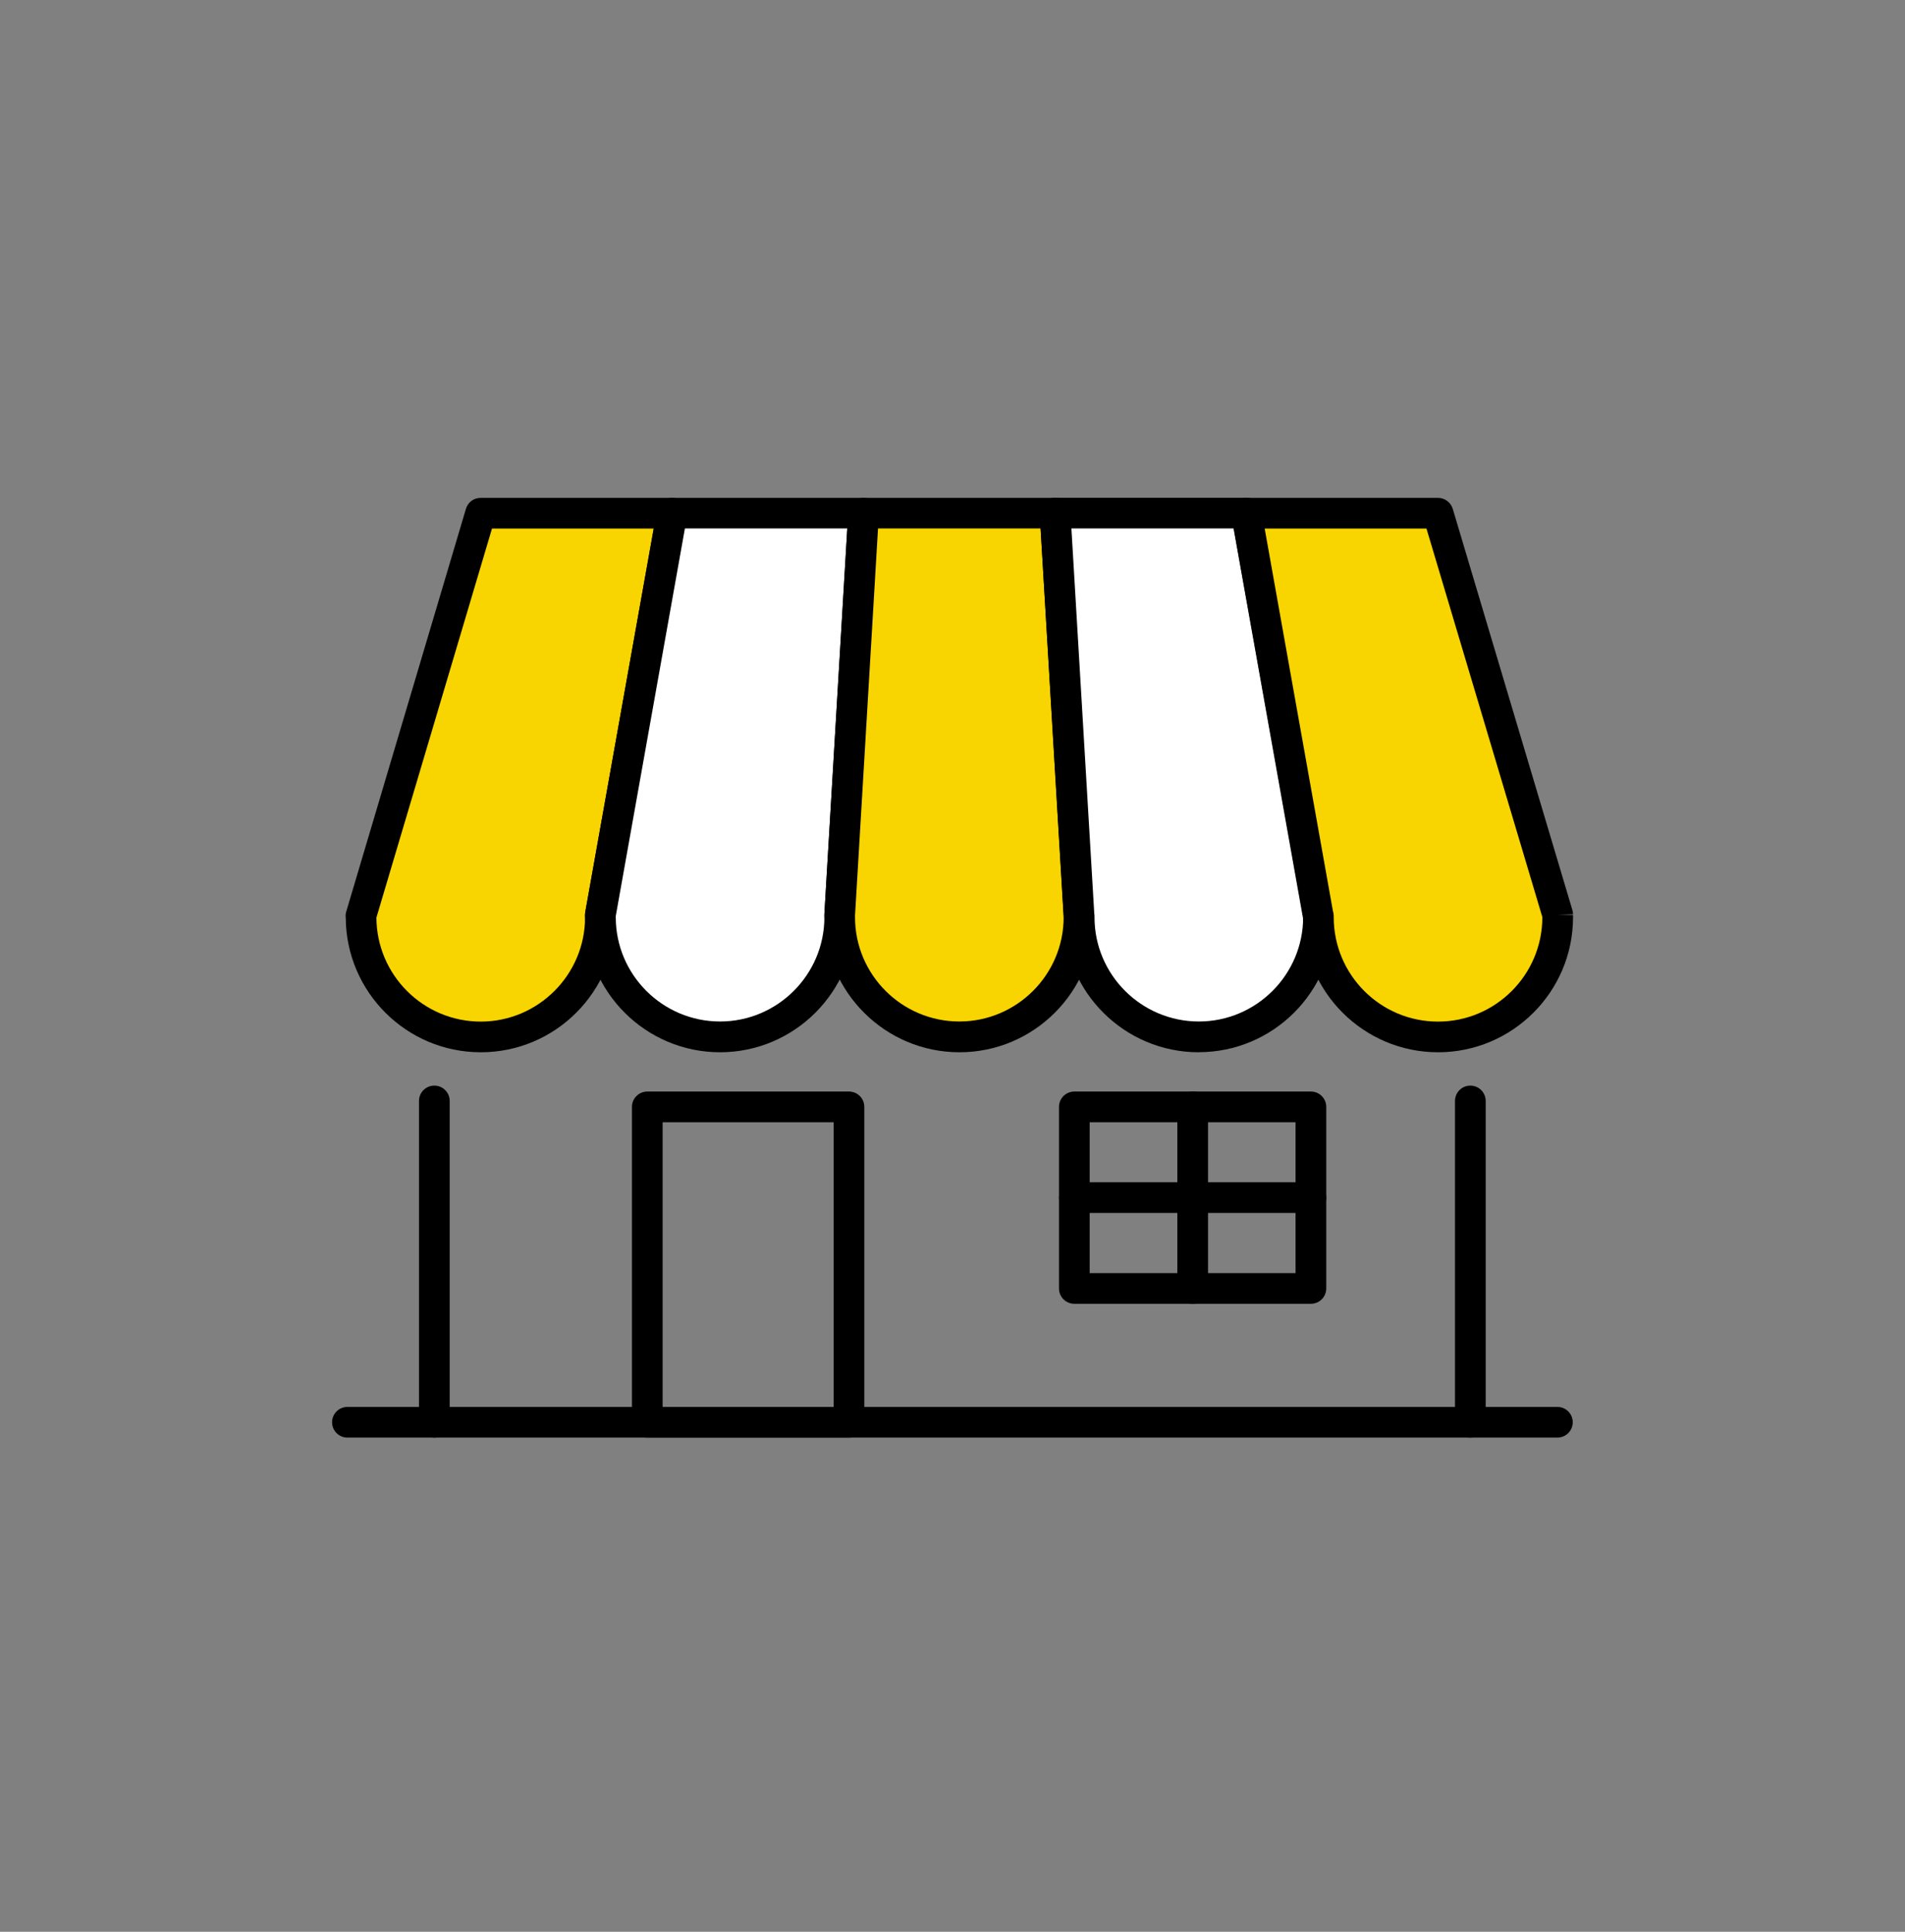
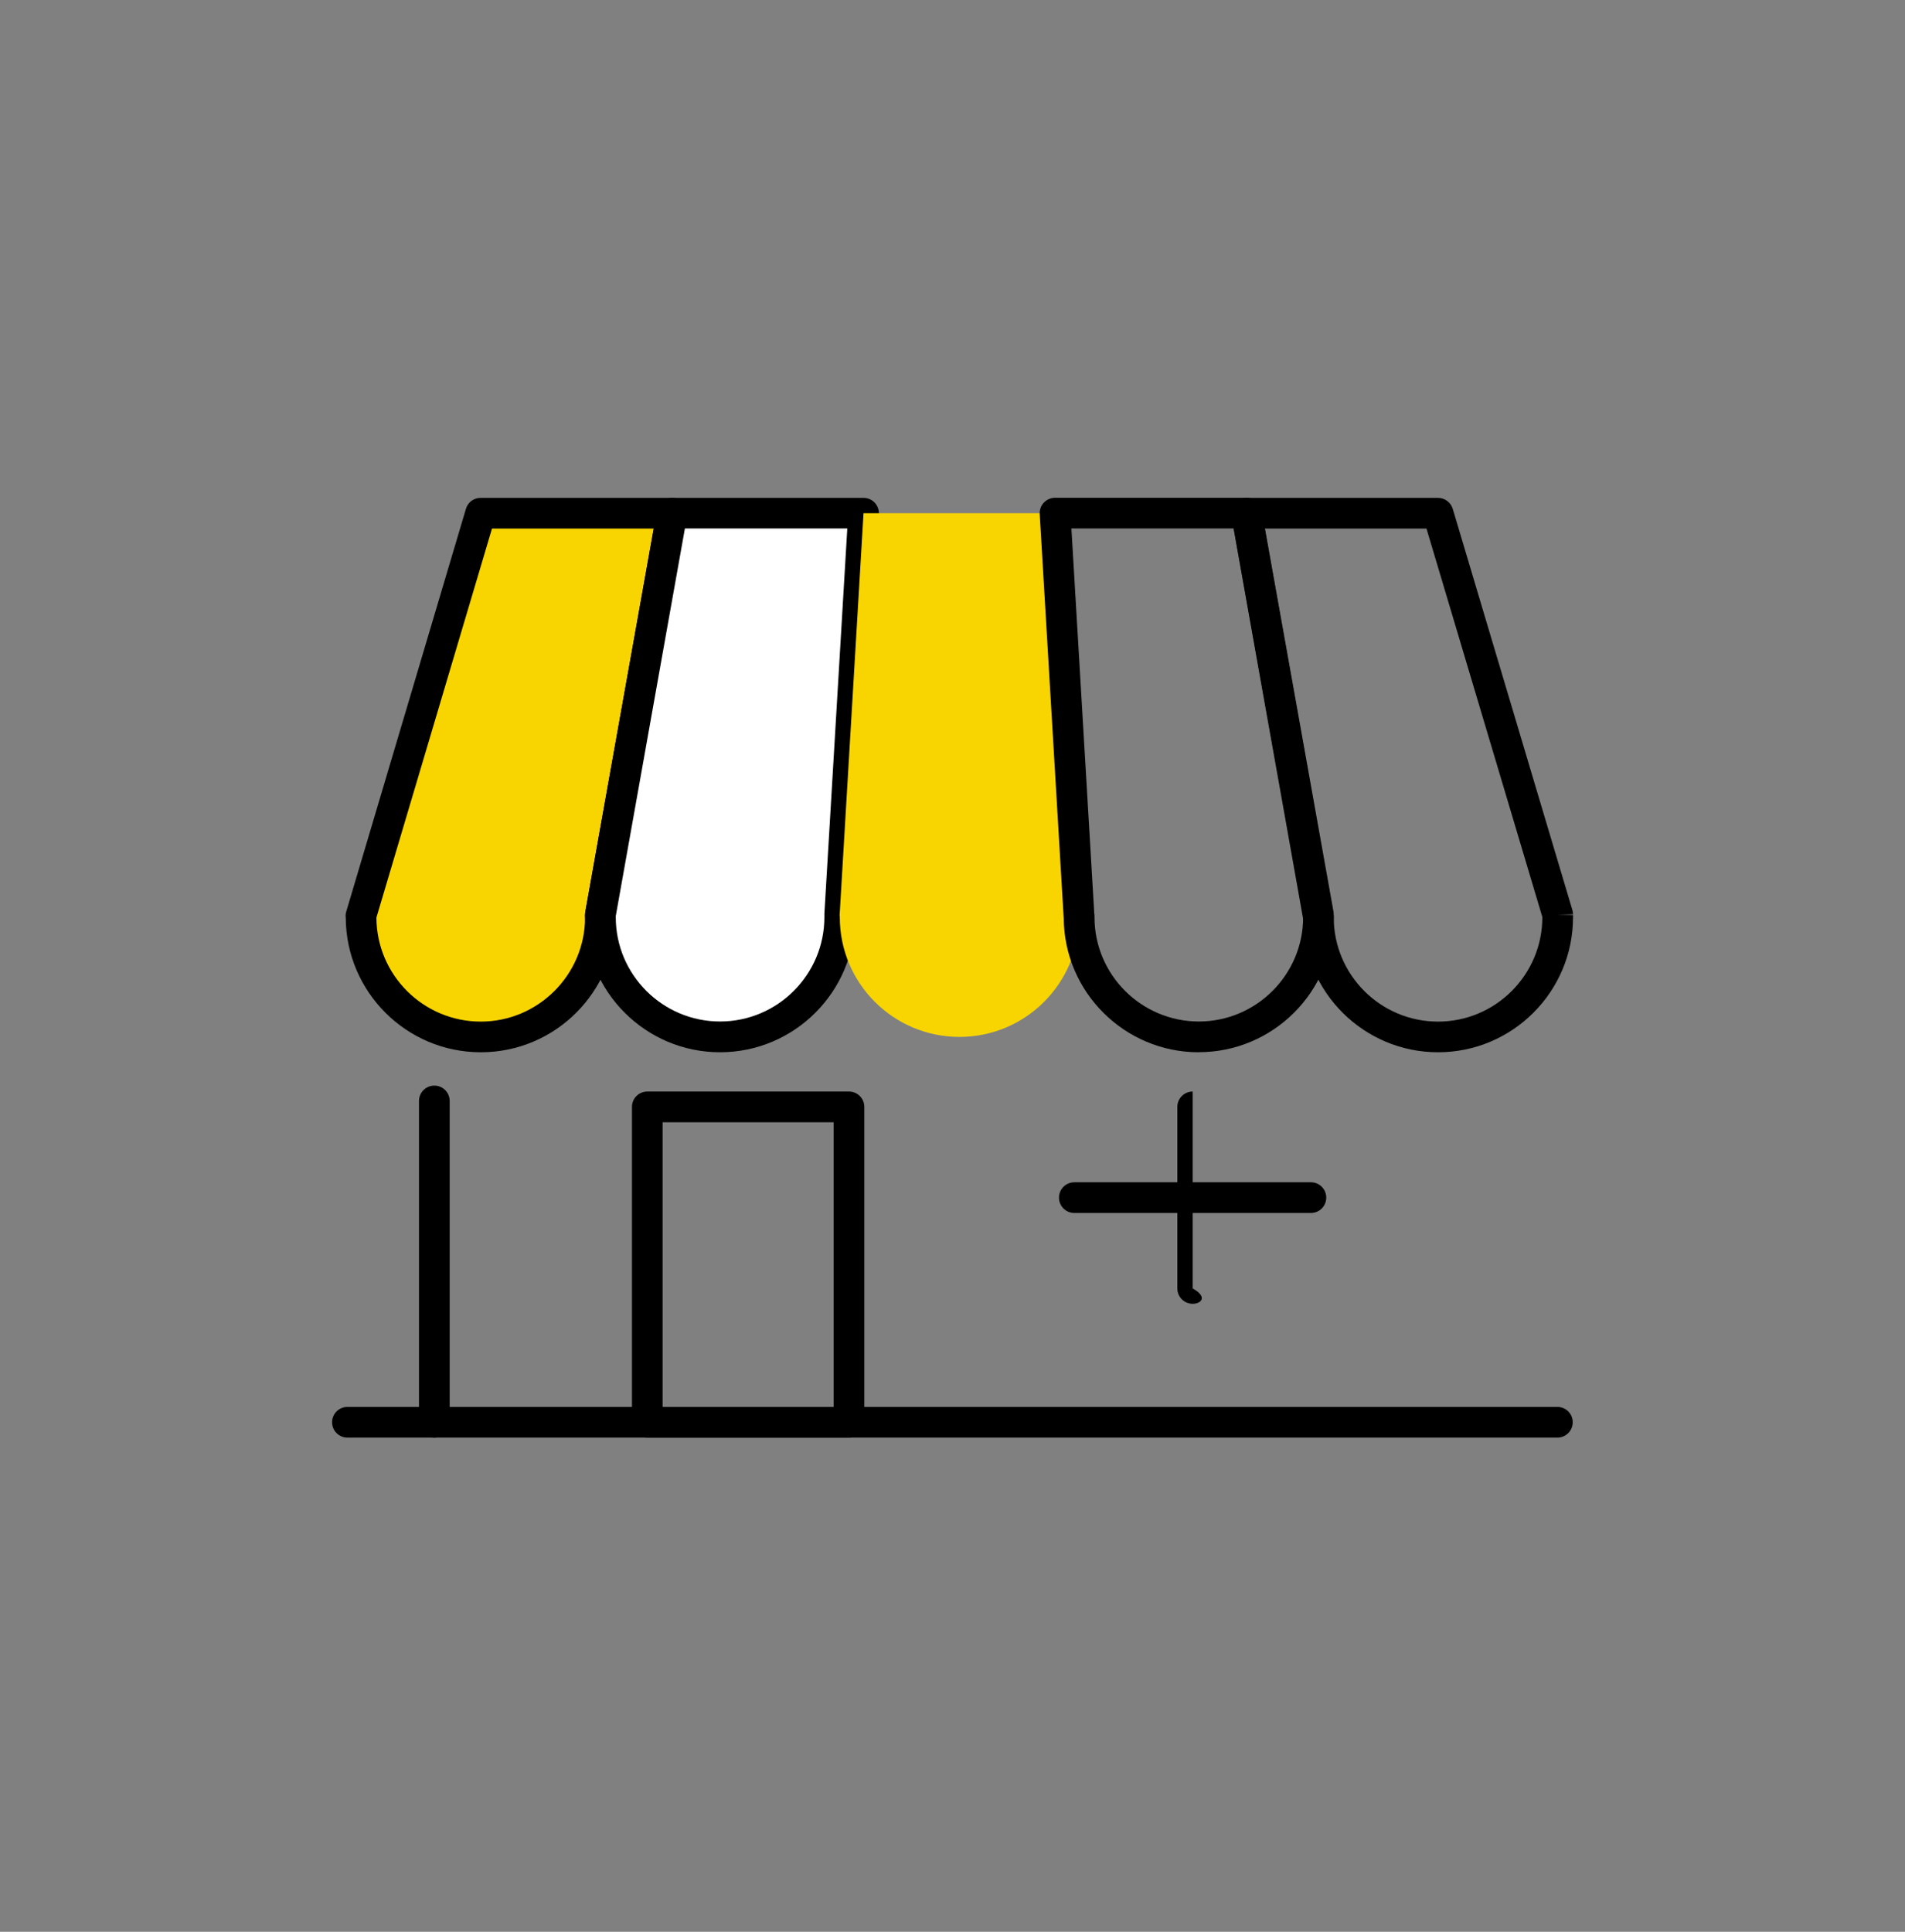
<svg xmlns="http://www.w3.org/2000/svg" width="72" height="73" viewBox="0 0 72 73" fill="none">
  <rect x="0" y="0" width="72" height="73" fill="#808080" stroke="none" />
  <path d="M16.416 54.325C16.095 54.325 15.836 54.066 15.836 53.745V41.604C15.836 41.283 16.095 41.024 16.416 41.024C16.737 41.024 16.996 41.283 16.996 41.604V53.745C16.996 54.066 16.737 54.325 16.416 54.325Z" fill="black" />
-   <path d="M55.572 54.325C55.251 54.325 54.992 54.066 54.992 53.745V41.604C54.992 41.283 55.251 41.024 55.572 41.024C55.893 41.024 56.152 41.283 56.152 41.604V53.745C56.152 54.066 55.893 54.325 55.572 54.325Z" fill="black" />
  <path d="M58.862 54.325H13.131C12.81 54.325 12.551 54.066 12.551 53.745C12.551 53.425 12.81 53.166 13.131 53.166H58.862C59.183 53.166 59.442 53.425 59.442 53.745C59.442 54.066 59.183 54.325 58.862 54.325Z" fill="black" />
  <path d="M22.689 34.561L25.403 19.394H18.163L13.641 34.612H13.648C13.648 34.612 13.648 34.646 13.648 34.662C13.648 37.159 15.674 39.184 18.171 39.184C20.668 39.184 22.693 37.159 22.693 34.662C22.693 34.627 22.693 34.596 22.693 34.561L22.689 34.561Z" fill="#F8D500" />
  <path d="M18.17 39.764C15.364 39.764 13.083 37.488 13.068 34.685C13.056 34.604 13.064 34.523 13.087 34.446L17.61 19.228C17.683 18.98 17.907 18.814 18.166 18.814H25.406C25.576 18.814 25.742 18.891 25.851 19.023C25.963 19.154 26.005 19.328 25.978 19.498L23.276 34.608V34.662C23.276 37.476 20.988 39.764 18.174 39.764H18.17ZM14.227 34.674C14.235 36.846 16.002 38.605 18.17 38.605C20.339 38.605 22.113 36.834 22.113 34.662V34.612C22.113 34.573 22.113 34.5 22.121 34.457L24.71 19.974H18.595L14.227 34.674Z" fill="black" />
  <path d="M31.734 34.561L32.639 19.394H25.399L22.686 34.612H22.693C22.693 34.612 22.693 34.646 22.693 34.662C22.693 37.159 24.719 39.184 27.216 39.184C29.713 39.184 31.738 37.159 31.738 34.662C31.738 34.627 31.738 34.596 31.738 34.561L31.734 34.561Z" fill="white" />
  <path d="M27.215 39.764C24.409 39.764 22.129 37.488 22.113 34.689C22.105 34.631 22.105 34.569 22.113 34.511L24.827 19.293C24.877 19.015 25.117 18.814 25.399 18.814H32.639C32.797 18.814 32.952 18.88 33.06 18.996C33.168 19.112 33.226 19.27 33.218 19.429L32.314 34.577V34.662C32.314 37.476 30.026 39.764 27.212 39.764H27.215ZM23.273 34.62V34.662C23.273 36.834 25.043 38.601 27.215 38.601C29.388 38.601 31.158 36.831 31.158 34.658V34.608C31.158 34.608 31.158 34.538 31.158 34.523L32.024 19.97H25.886L23.273 34.616V34.62Z" fill="black" />
  <path d="M40.781 34.561L39.877 19.394H32.637L31.732 34.612H31.74C31.74 34.612 31.74 34.646 31.74 34.662C31.74 37.159 33.766 39.184 36.263 39.184C38.76 39.184 40.785 37.159 40.785 34.662C40.785 34.627 40.785 34.596 40.785 34.561L40.781 34.561Z" fill="#F8D500" />
-   <path d="M36.262 39.764C33.46 39.764 31.179 37.492 31.16 34.693C31.156 34.654 31.152 34.616 31.156 34.577L32.06 19.359C32.08 19.054 32.331 18.814 32.64 18.814H39.88C40.185 18.814 40.441 19.054 40.46 19.359L41.364 34.527V34.55L40.785 34.562L41.364 34.577V34.662C41.364 37.476 39.076 39.764 36.266 39.764H36.262ZM32.316 34.55C32.316 34.573 32.316 34.6 32.316 34.623V34.662C32.316 36.834 34.086 38.601 36.258 38.601C38.431 38.601 40.201 36.831 40.201 34.658V34.616C40.201 34.616 40.201 34.596 40.201 34.585L39.331 19.97H33.185L32.319 34.546L32.316 34.55Z" fill="black" />
-   <path d="M49.825 34.561L47.111 19.394H39.871L40.776 34.612H40.783C40.783 34.612 40.783 34.646 40.783 34.662C40.783 37.159 42.809 39.184 45.306 39.184C47.803 39.184 49.828 37.159 49.828 34.662C49.828 34.627 49.828 34.596 49.828 34.561L49.825 34.561Z" fill="white" />
  <path d="M45.306 39.764C42.504 39.764 40.223 37.495 40.204 34.697C40.204 34.681 40.2 34.662 40.2 34.643L39.296 19.425C39.288 19.266 39.342 19.108 39.454 18.992C39.566 18.876 39.717 18.81 39.876 18.81H47.115C47.398 18.81 47.637 19.011 47.687 19.289L50.401 34.457C50.405 34.488 50.409 34.515 50.409 34.546L49.829 34.558L50.409 34.573V34.658C50.409 37.472 48.12 39.761 45.31 39.761L45.306 39.764ZM41.352 34.488C41.364 34.535 41.367 34.577 41.367 34.623V34.662C41.367 36.834 43.138 38.601 45.31 38.601C47.483 38.601 49.253 36.831 49.253 34.658V34.62L46.632 19.97H40.494L41.356 34.484L41.352 34.488Z" fill="black" />
-   <path d="M58.87 34.561L54.347 19.394H47.107L49.821 34.612H49.829C49.829 34.612 49.829 34.646 49.829 34.662C49.829 37.159 51.854 39.184 54.351 39.184C56.848 39.184 58.874 37.159 58.874 34.662C58.874 34.627 58.874 34.596 58.874 34.561L58.87 34.561Z" fill="#F8D500" />
  <path d="M54.351 39.764C51.548 39.764 49.268 37.495 49.248 34.701L46.539 19.498C46.508 19.328 46.554 19.154 46.666 19.023C46.778 18.891 46.941 18.814 47.111 18.814H54.351C54.606 18.814 54.834 18.984 54.907 19.228L59.43 34.395C59.445 34.446 59.453 34.496 59.453 34.55L58.873 34.562L59.453 34.577V34.662C59.453 37.476 57.165 39.764 54.351 39.764ZM50.377 34.422C50.396 34.48 50.408 34.546 50.408 34.612C50.408 34.62 50.408 34.651 50.408 34.658C50.408 36.838 52.174 38.605 54.351 38.605C56.527 38.605 58.293 36.834 58.293 34.662V34.654L53.914 19.974H47.799L50.377 34.422Z" fill="black" />
  <path d="M32.087 54.325H24.465C24.144 54.325 23.885 54.066 23.885 53.745V41.828C23.885 41.508 24.144 41.248 24.465 41.248H32.087C32.408 41.248 32.667 41.508 32.667 41.828V53.745C32.667 54.066 32.408 54.325 32.087 54.325ZM25.044 53.166H31.507V42.408H25.044V53.166Z" fill="black" />
-   <path d="M49.546 49.269H40.605C40.284 49.269 40.025 49.01 40.025 48.689V41.828C40.025 41.508 40.284 41.248 40.605 41.248H49.546C49.867 41.248 50.126 41.508 50.126 41.828V48.689C50.126 49.01 49.867 49.269 49.546 49.269ZM41.185 48.11H48.966V42.408H41.185V48.11Z" fill="black" />
  <path d="M49.546 45.837H40.605C40.284 45.837 40.025 45.578 40.025 45.257C40.025 44.936 40.284 44.677 40.605 44.677H49.546C49.867 44.677 50.126 44.936 50.126 45.257C50.126 45.578 49.867 45.837 49.546 45.837Z" fill="black" />
-   <path d="M45.078 49.269C44.757 49.269 44.498 49.01 44.498 48.689V41.828C44.498 41.508 44.757 41.248 45.078 41.248C45.399 41.248 45.658 41.508 45.658 41.828V48.689C45.658 49.01 45.399 49.269 45.078 49.269Z" fill="black" />
+   <path d="M45.078 49.269C44.757 49.269 44.498 49.01 44.498 48.689V41.828C44.498 41.508 44.757 41.248 45.078 41.248V48.689C45.658 49.01 45.399 49.269 45.078 49.269Z" fill="black" />
</svg>